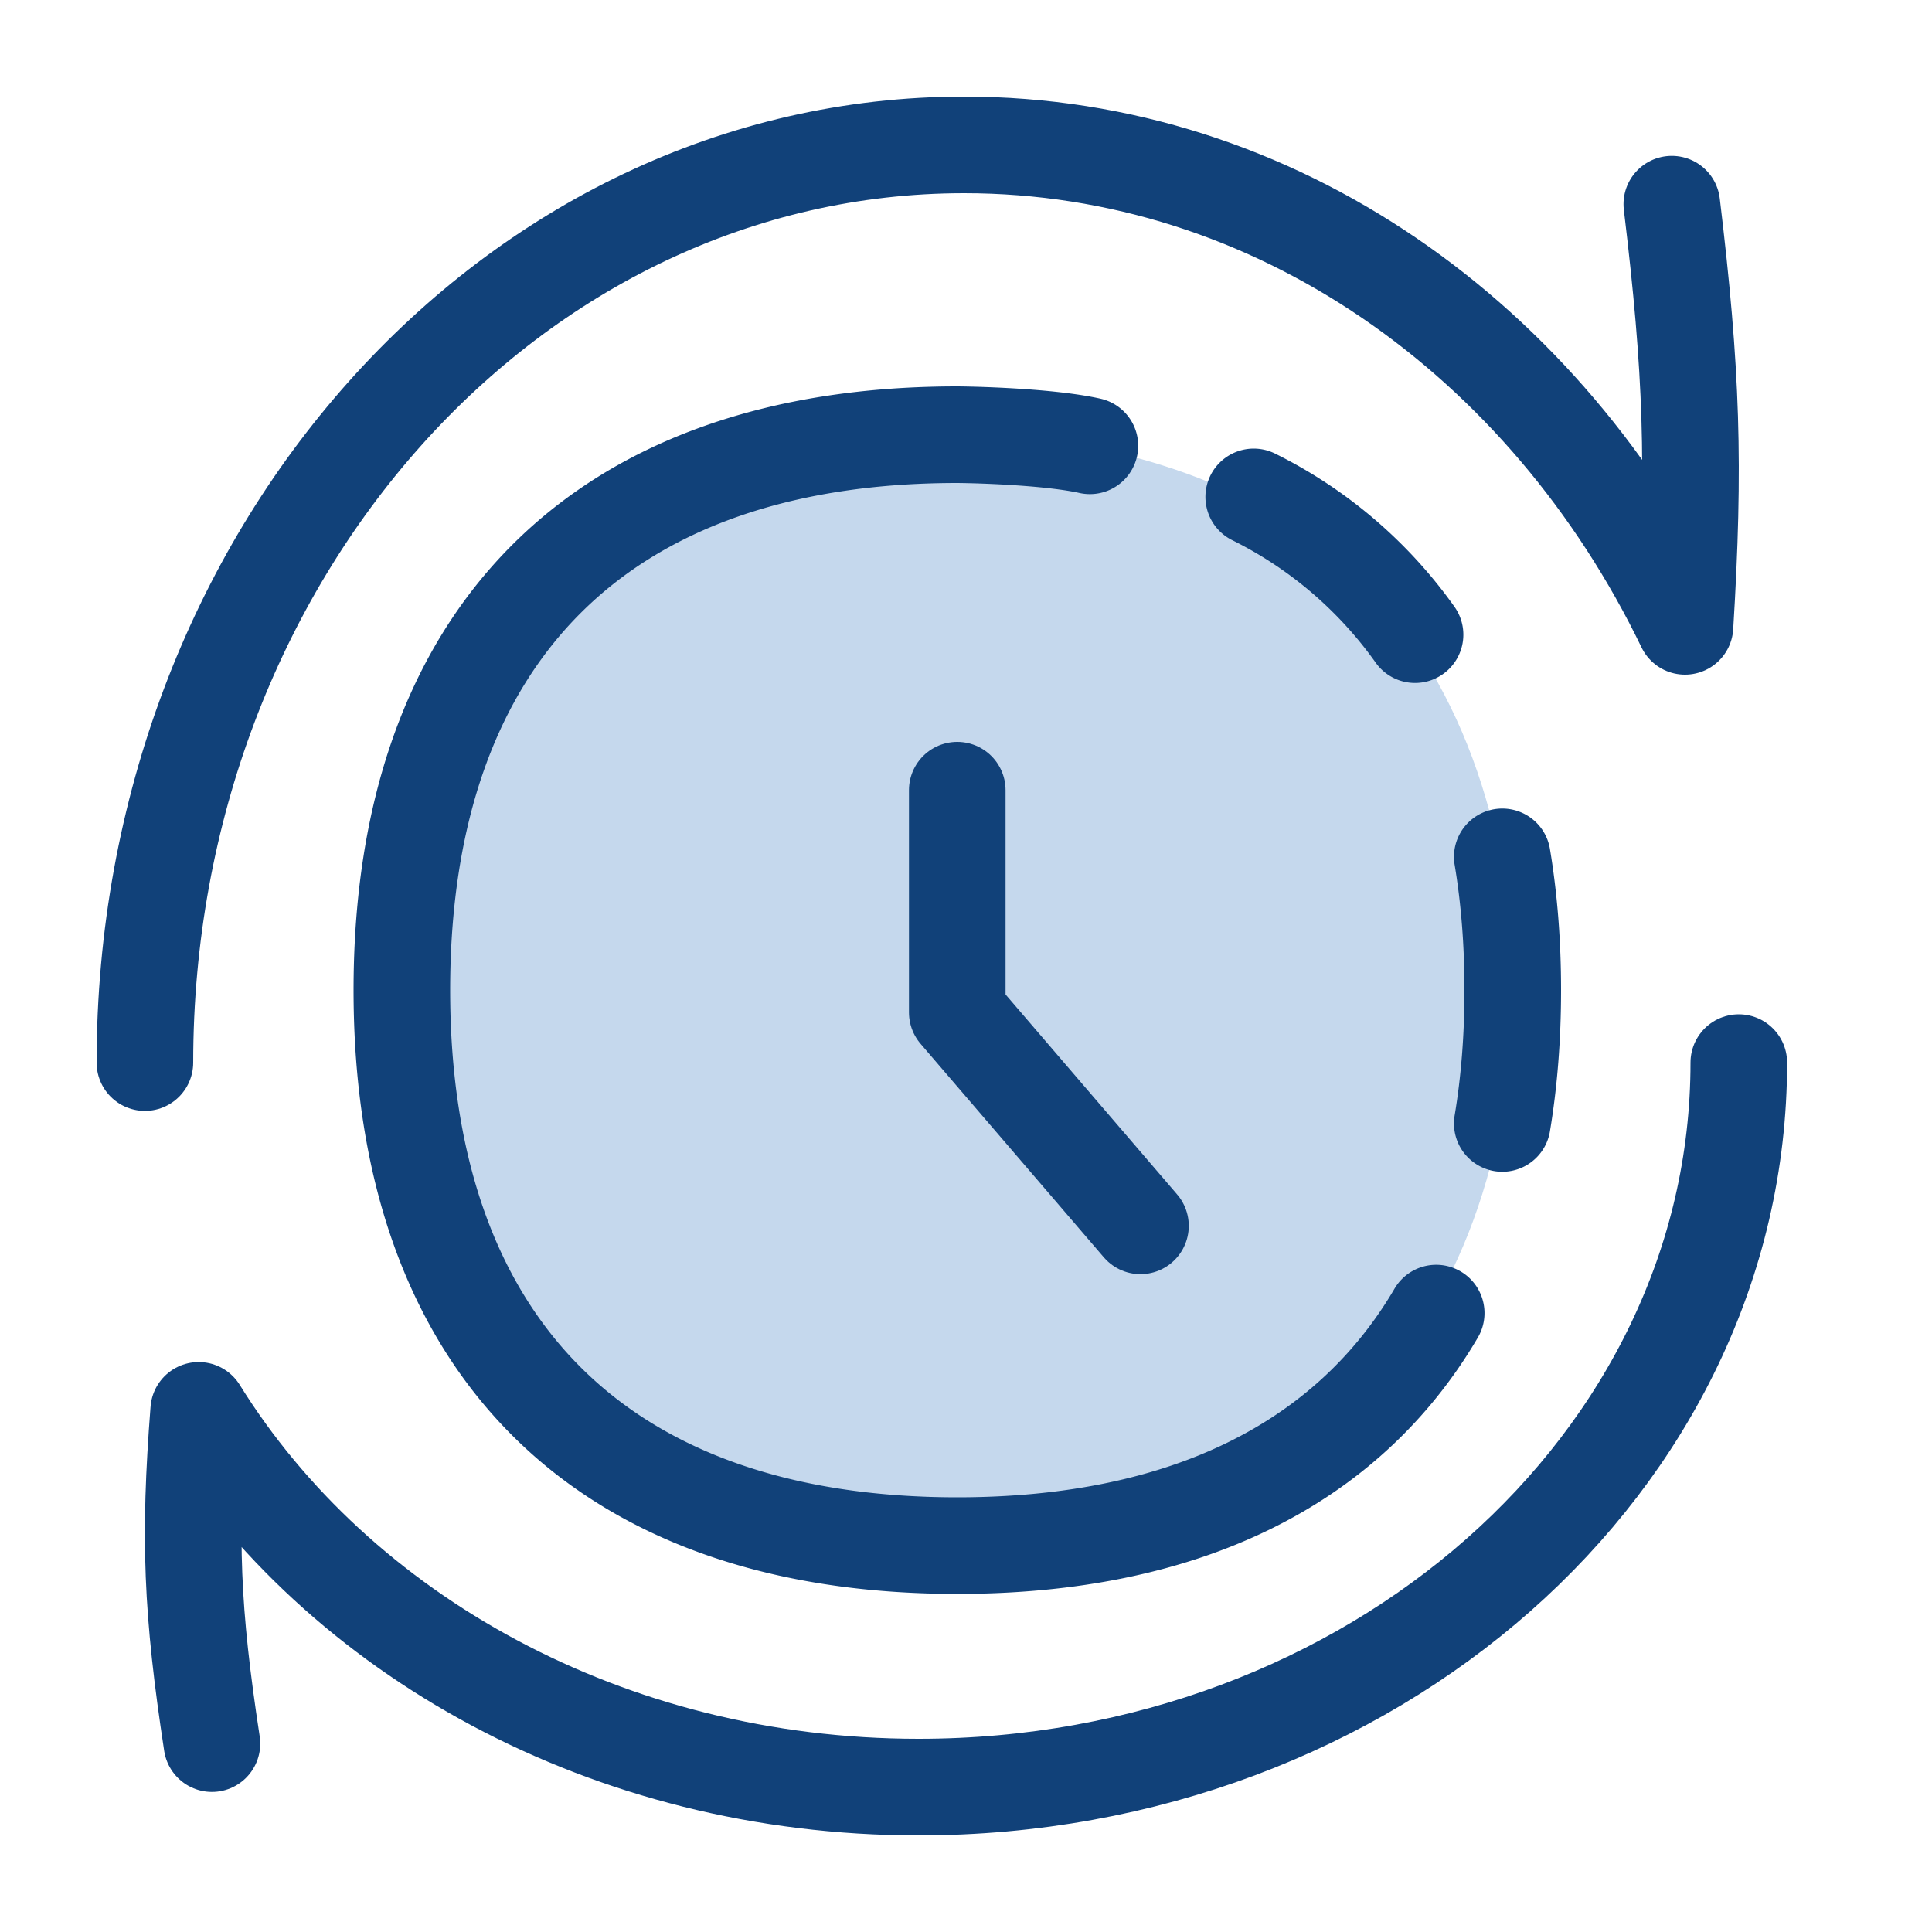
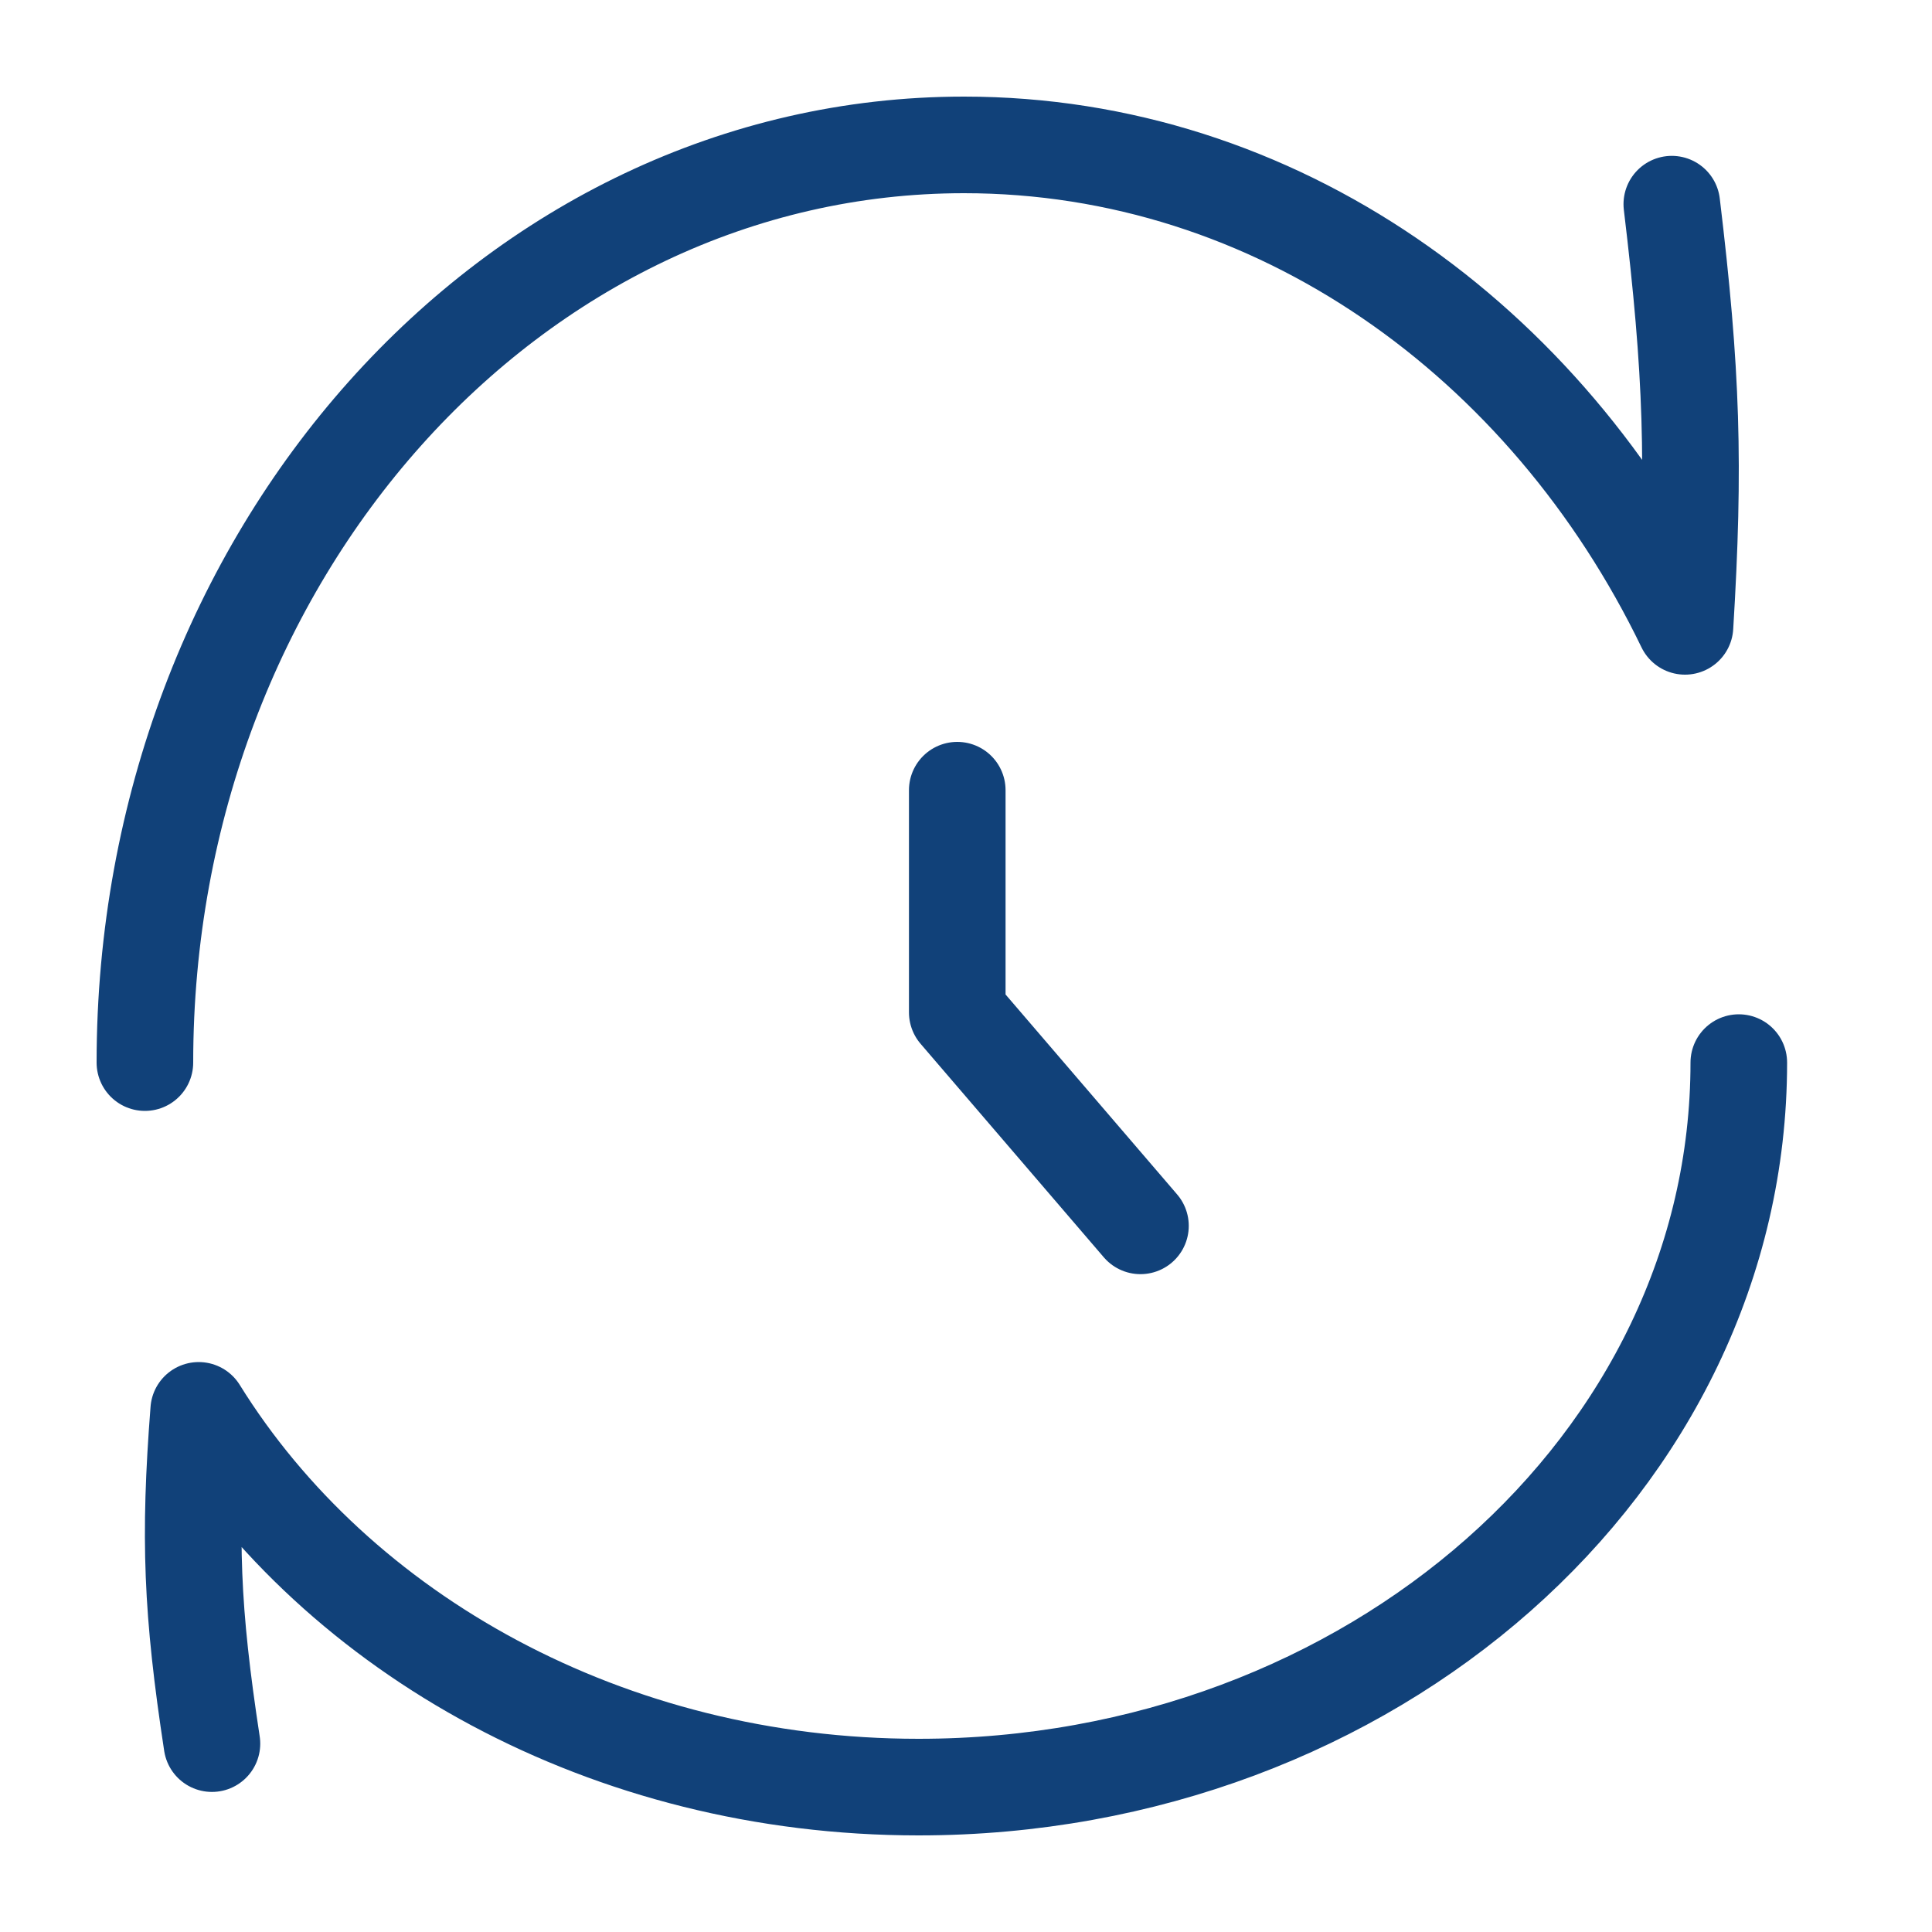
<svg xmlns="http://www.w3.org/2000/svg" width="40" height="40" fill="none">
-   <path d="M10.925 28.4c4.087 4.8 13.704 4.8 17.79 0 3.764-4.42 3.479-13.073-1.052-16.857-4.058-3.39-11.628-3.39-15.686 0-4.53 3.784-4.816 12.437-1.052 16.857z" fill="#C5D8ED" />
-   <path d="M25.957 10.288a8.992 8.992 0 013.34 2.852m1.806 10.12c.144-.862.217-1.783.217-2.76 0-.977-.073-1.898-.217-2.76m-1.368 9.446C27.9 30.316 24.515 32 19.82 32c-7.36 0-11.5-4.14-11.5-11.5S12.46 9 19.82 9c.594.005 1.975.058 2.745.23" stroke="#114179" stroke-width="2" stroke-linecap="round" stroke-linejoin="round" />
  <path d="M19.819 16.36v4.6l3.793 4.42" stroke="#114179" stroke-width="2" stroke-linecap="round" stroke-linejoin="round" />
  <path d="M3 22C3 11.507 10.594 3 19.96 3c6.45 0 12.057 4.032 14.926 9.968.205-3.349.145-5.265-.273-8.741M36 22c0 8.284-7.604 15-16.983 15-6.426 0-12.018-3.152-14.903-7.8-.205 2.644-.145 4.156.274 6.9" stroke="#114179" stroke-width="2" stroke-linecap="round" stroke-linejoin="round" />
</svg>